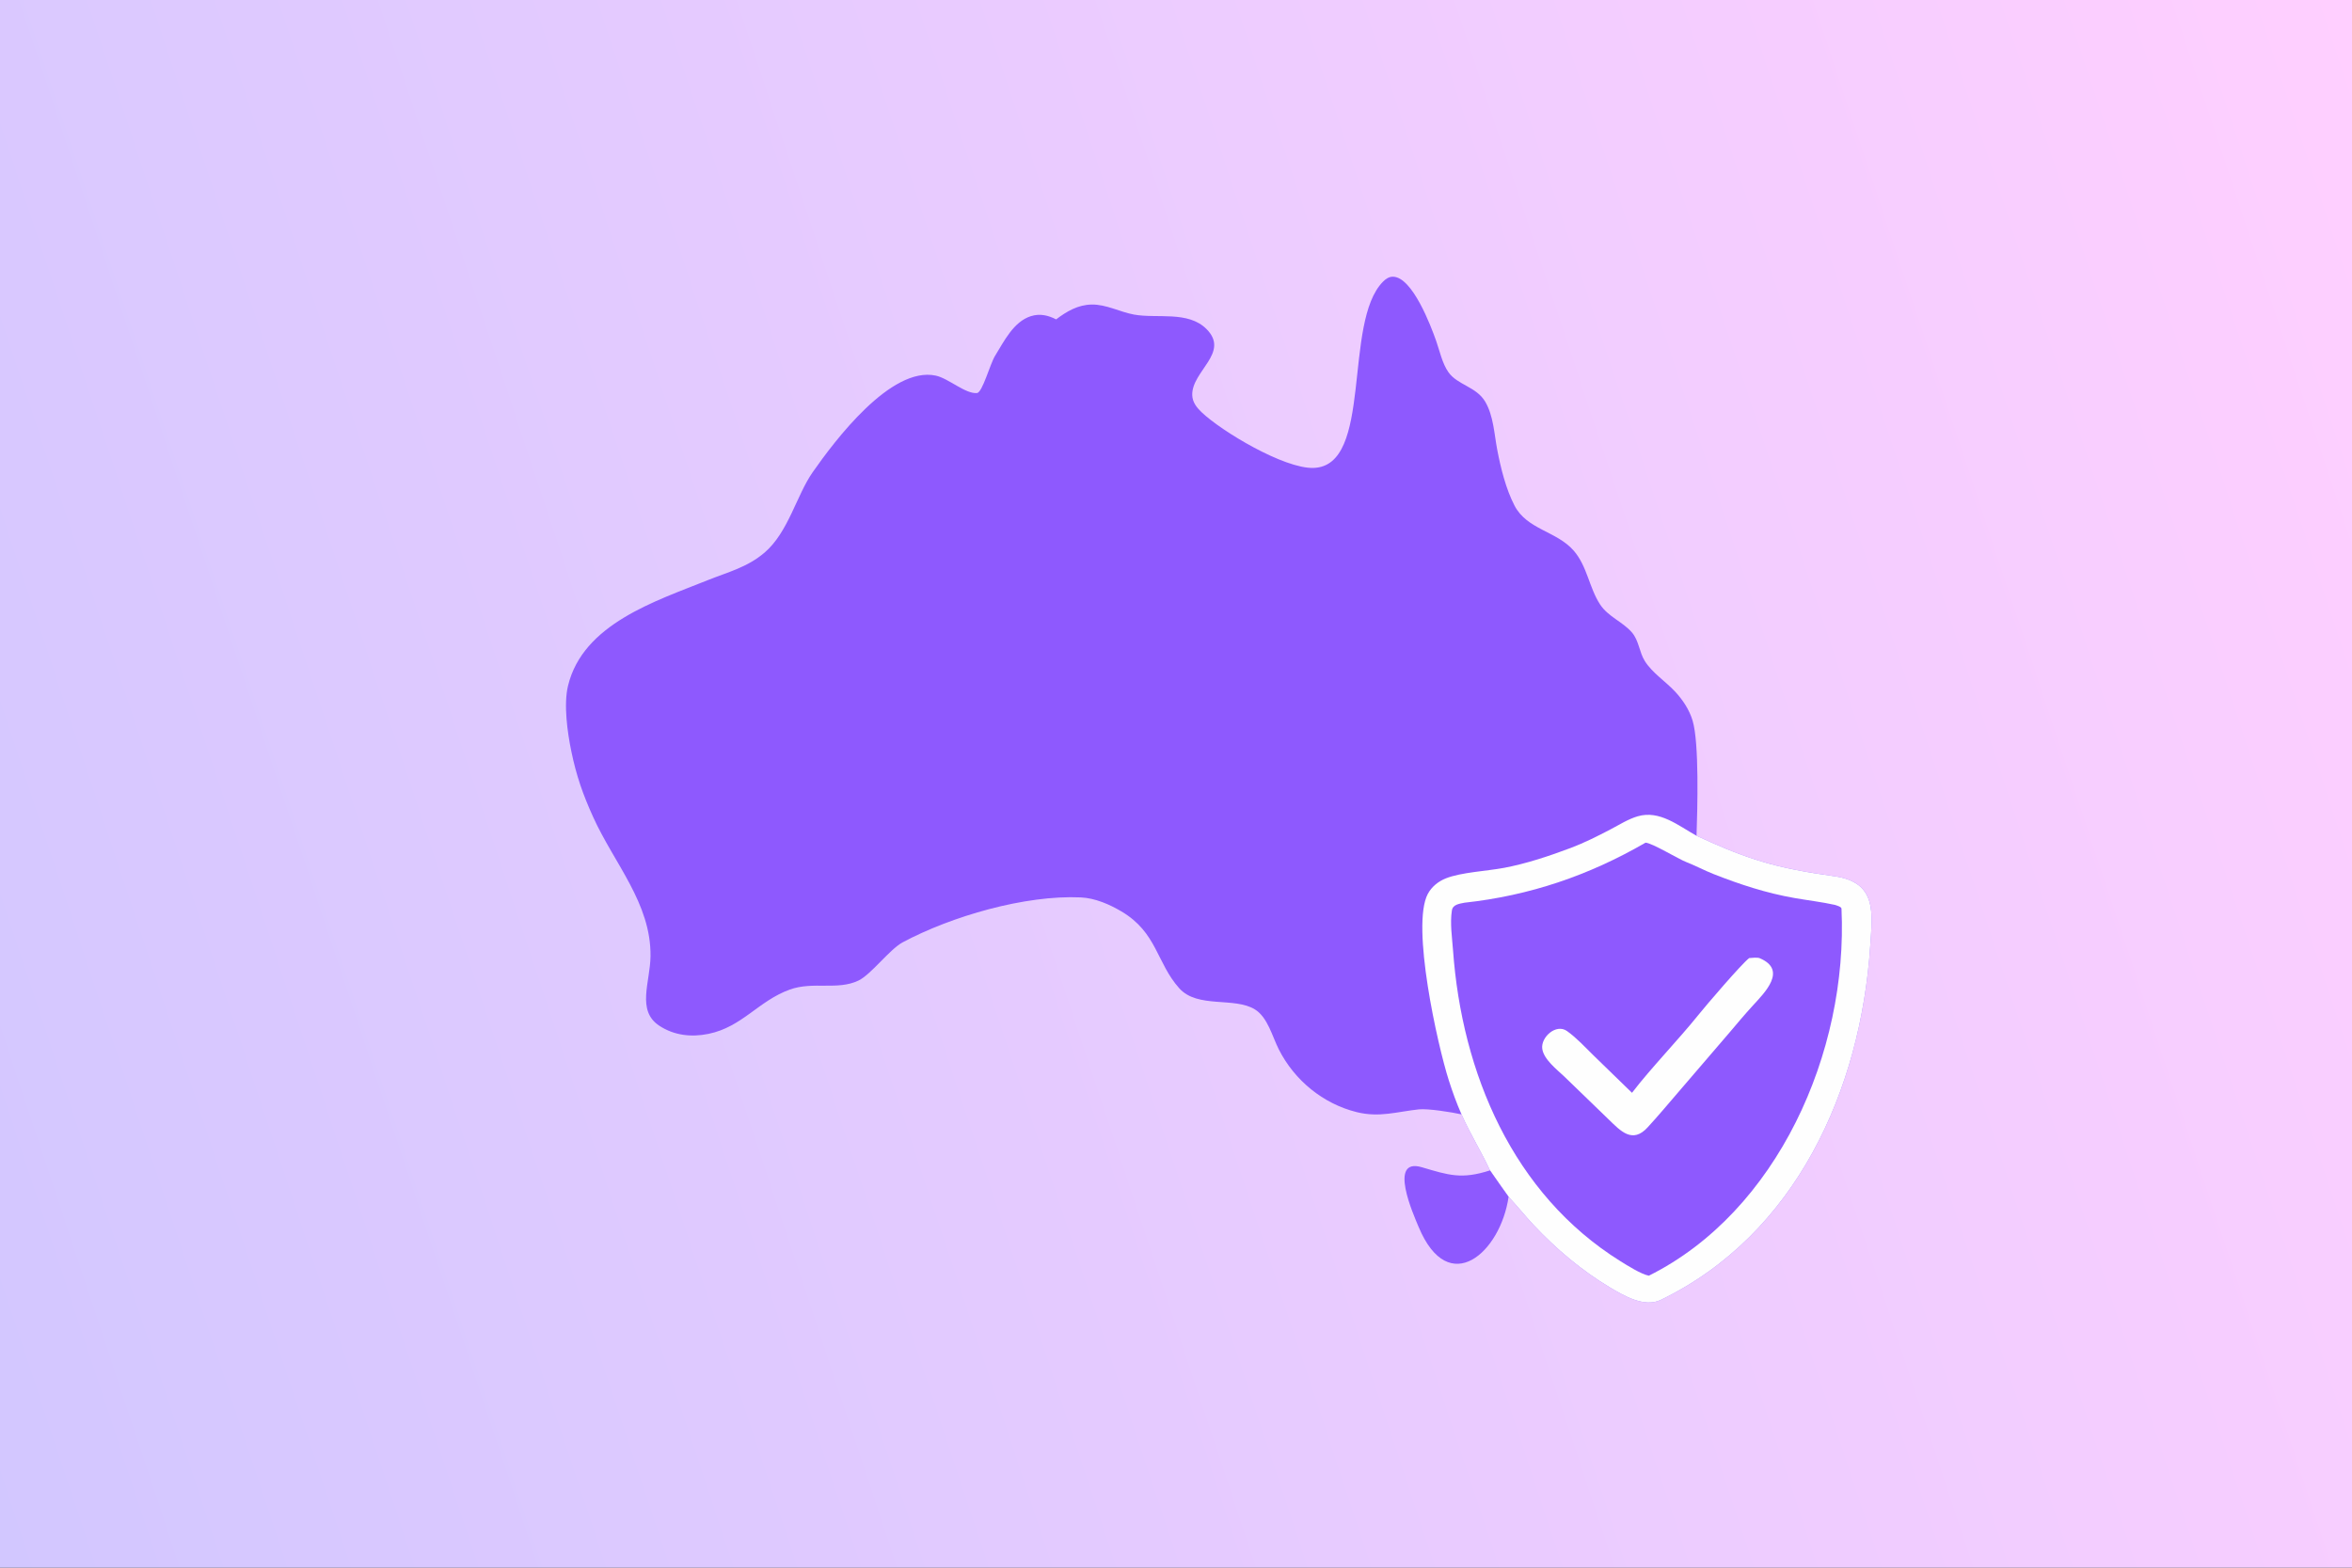
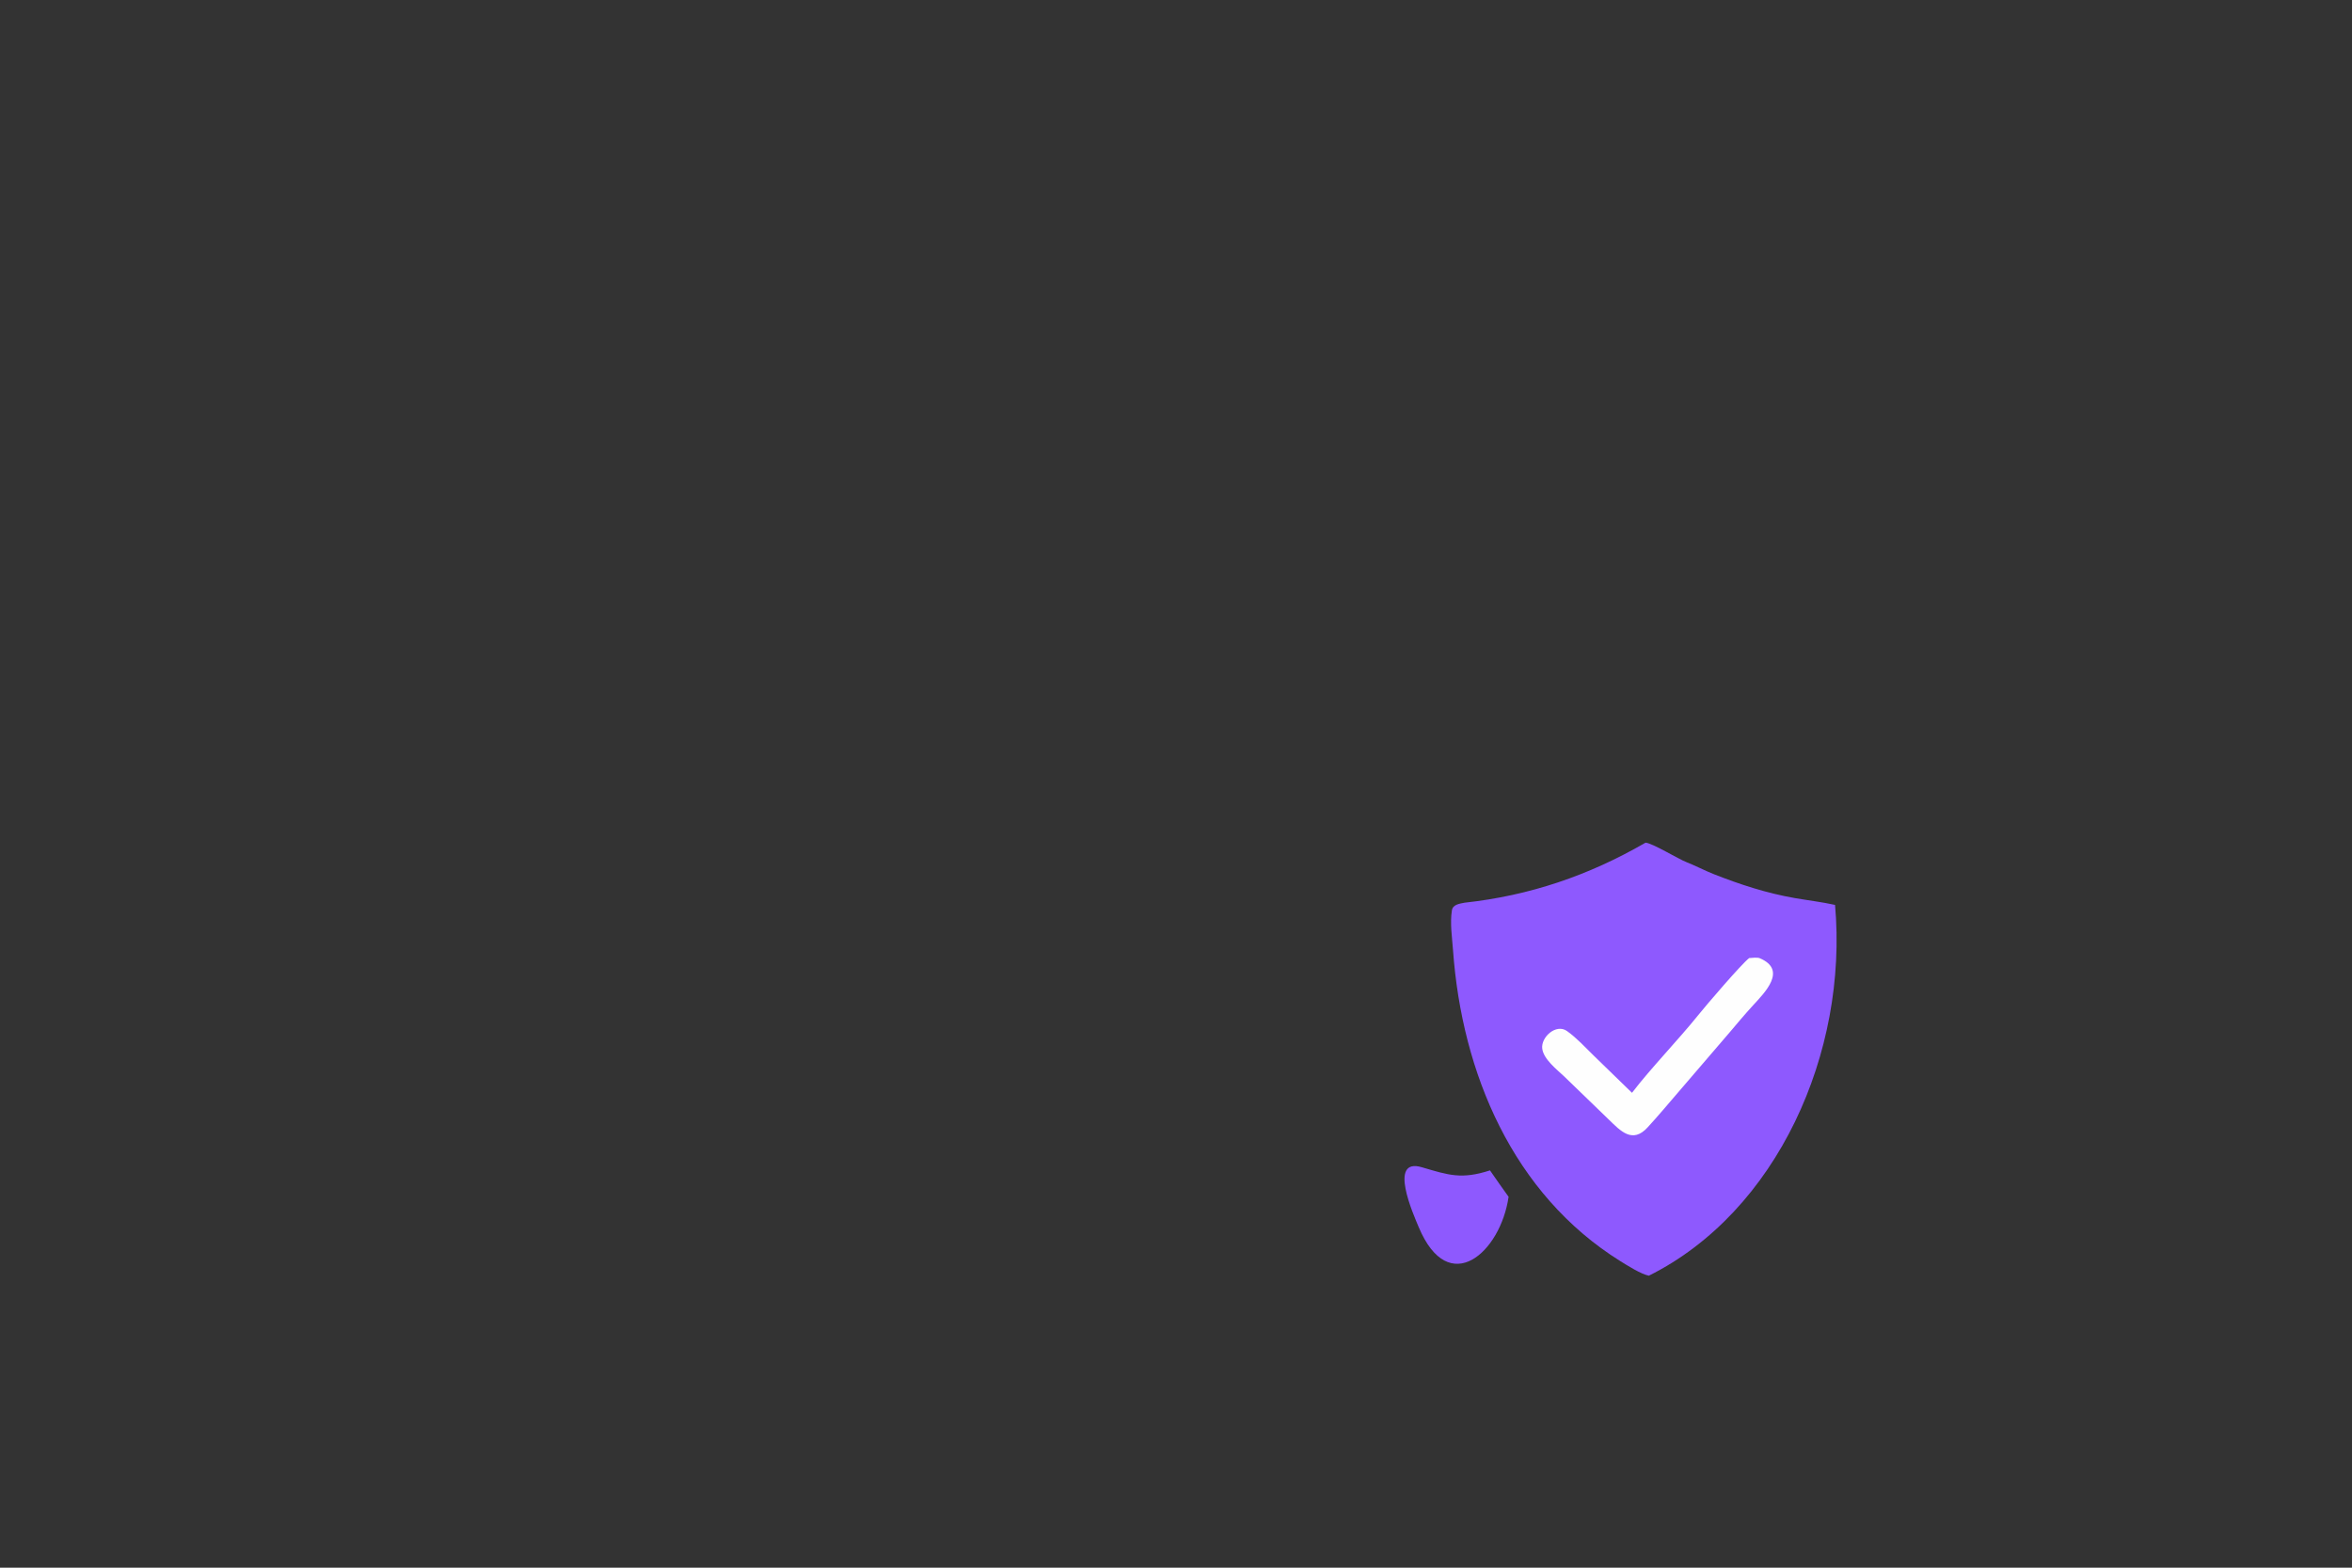
<svg xmlns="http://www.w3.org/2000/svg" width="1536" height="1024" viewBox="0 0 1536 1024">
  <rect x="0" y="0" width="1536" height="1024" fill="#333333" stroke="none" />
  <defs>
    <linearGradient id="gradient_0" gradientUnits="userSpaceOnUse" x1="-76.781" y1="791.391" x2="1612.031" y2="231.859">
      <stop offset="0" stop-color="#D2C7FF" />
      <stop offset="1" stop-color="#FFCFFF" />
    </linearGradient>
  </defs>
-   <path fill="url(#gradient_0)" d="M0 0L1536 0L1536 1024L0 1024L0 0Z" />
-   <path fill="#8E59FE" d="M689.717 208.621C696.643 203.368 704.004 199.06 712.946 198.921C722.468 198.772 731.26 203.749 740.481 205.46C755.546 208.256 775.853 202.83 787.929 214.939C803.409 230.461 778.148 242.407 778.609 258.097C778.743 262.685 781.474 266.17 784.651 269.204C797.884 281.84 838.546 306.142 857.67 305.648C897.044 304.631 876.722 210.582 903.227 183.942C904.998 182.163 907.152 180.682 909.76 180.74C922.385 181.02 934.415 212.713 937.955 222.843C940.239 229.378 941.909 237.409 945.889 243.084C951.816 251.534 964.153 252.506 969.973 262.438C975.337 271.593 975.815 283.389 977.751 293.587C980.021 305.547 983.462 319.479 989.089 330.281C997.253 345.953 1016.54 346.894 1027.66 359.603C1036.6 369.81 1037.72 383.768 1044.95 394.814C1050.21 402.855 1059.56 405.999 1065.7 413.056C1070.33 418.376 1070.52 425.975 1074.15 431.773C1078.99 439.504 1087.75 445.095 1093.96 451.763C1098.96 457.136 1103.25 463.631 1105.37 470.705C1109.75 485.248 1108.53 528.766 1107.94 545.906C1120.83 551.891 1134.16 557.663 1147.82 561.908C1163.91 567.082 1181.18 569.998 1197.91 572.351C1225.98 576.3 1222.8 596.36 1221.39 617.758C1215.19 711.898 1172.95 806.323 1084.51 849.129C1073.87 854.277 1060.4 846.313 1051.41 840.97C1032.91 829.871 1016.28 815.846 1001.53 800.125C995.907 794.135 990.828 787.707 985.2 781.74C981.099 776.132 977.049 770.19 973.052 764.484C967.724 752.821 960.565 741.523 954.461 727.902C948.334 726.525 932.591 723.986 926.605 724.628C912.273 726.164 900.866 730.117 886.004 726.427C864.007 720.966 845.444 705.714 835.193 685.563C830.857 677.038 827.967 664.572 819.552 659.351C806.136 651.027 782.113 658.859 770.167 645.574C755.261 628.997 755.733 609.14 732.302 595.299C724.769 590.849 715.328 586.61 705.749 586.175C669.43 584.529 621.376 598.482 589.539 615.496C580.968 620.077 568.936 636.502 560.633 640.496C547.011 647.047 530.948 640.894 515.793 646.372C495.24 653.802 484.733 670.79 462.658 675.315C451.484 677.606 440.293 676.368 430.617 670.037C415.495 660.142 424.637 641.552 424.83 624.558C425.223 590.041 401.094 564.035 387.337 533.612C380.63 518.779 376.417 506.778 373.105 490.729C370.562 478.401 367.986 460.197 370.956 447.921C380.736 407.498 428.173 392.64 462.142 378.981C475.114 373.766 488.024 370.624 499.326 360.931C514.86 347.609 520.113 323.657 530.707 308.478C545.151 287.782 581.883 238.976 611.156 245.365C619.511 247.189 630.548 257.456 638.04 256.731C641.605 256.386 646.521 237.774 649.869 232.374C655.621 223.099 661.877 210.089 673.253 206.506C679.157 204.646 684.61 205.977 689.717 208.621Z" />
-   <path fill="#FEFEFE" d="M954.461 727.902C951.245 720.631 948.572 713.226 946.152 705.654C938.757 682.514 921.42 604.592 932.435 583.915C934.943 579.207 939.259 575.743 944.165 573.769C954.094 569.774 971.117 568.974 982.238 566.876C996.883 564.113 1011.78 559.135 1025.71 553.896C1034.63 550.538 1043.3 546.18 1051.73 541.756C1057.39 538.789 1063.28 535.045 1069.42 533.227C1083.8 528.968 1096 539.309 1107.94 545.906C1120.83 551.891 1134.16 557.663 1147.82 561.908C1163.91 567.082 1181.18 569.998 1197.91 572.351C1225.98 576.3 1222.8 596.36 1221.39 617.758C1215.19 711.898 1172.95 806.323 1084.51 849.129C1073.87 854.277 1060.4 846.313 1051.41 840.97C1032.91 829.871 1016.28 815.846 1001.53 800.125C995.907 794.135 990.828 787.707 985.2 781.74C981.099 776.132 977.049 770.19 973.052 764.484C967.724 752.821 960.565 741.523 954.461 727.902Z" />
-   <path fill="#8E59FE" d="M1074.63 550.43C1078.97 550.604 1096.06 561.119 1101.31 563.119C1106.24 564.999 1113.57 568.768 1118.9 570.866C1136.39 577.762 1153.57 583.387 1172.15 586.621C1180.86 588.139 1189.78 589.177 1198.4 591.085C1199.4 591.458 1202.56 592.249 1202.61 593.522C1206.99 687.479 1160.62 791.474 1076.81 833.272C1071.74 832.298 1062.71 826.59 1058.21 823.785C987.931 779.956 954.67 700.801 948.911 620.657C948.31 612.3 946.85 603.016 948.179 594.655C948.801 590.736 953.225 590.297 956.46 589.632C998.848 585.015 1037.44 571.944 1074.63 550.43Z" />
+   <path fill="#8E59FE" d="M1074.63 550.43C1078.97 550.604 1096.06 561.119 1101.31 563.119C1106.24 564.999 1113.57 568.768 1118.9 570.866C1136.39 577.762 1153.57 583.387 1172.15 586.621C1180.86 588.139 1189.78 589.177 1198.4 591.085C1206.99 687.479 1160.62 791.474 1076.81 833.272C1071.74 832.298 1062.71 826.59 1058.21 823.785C987.931 779.956 954.67 700.801 948.911 620.657C948.31 612.3 946.85 603.016 948.179 594.655C948.801 590.736 953.225 590.297 956.46 589.632C998.848 585.015 1037.44 571.944 1074.63 550.43Z" />
  <path fill="#FEFEFE" d="M1142.32 625.802C1144.07 625.629 1147.76 625.284 1149.15 625.869C1167.52 633.606 1152.35 648.467 1144.85 656.675C1138.98 663.094 1134.57 668.431 1129.7 674.175L1095.84 713.624C1089.27 721.262 1082.79 729.017 1075.97 736.424C1066.05 747.213 1058.41 738.8 1050.67 731.322C1040.93 721.907 1031.2 712.52 1021.5 703.107C1016.63 698.521 1008.14 691.944 1007.19 685.055C1006.15 677.549 1016.21 668.332 1023.42 673.52C1029.81 678.114 1035.21 684.048 1040.84 689.558L1065.79 713.812C1077.96 697.891 1096.1 679.18 1108.96 663.17C1114.16 656.686 1137.18 629.789 1142.32 625.802Z" />
  <path fill="#8E59FE" d="M985.2 781.74C979.979 818.006 946.176 848.561 926.478 801.49C923.009 793.2 906.363 755.882 928.548 762.435C946.178 767.642 954.529 770.483 973.052 764.484C977.049 770.19 981.099 776.132 985.2 781.74Z" />
</svg>